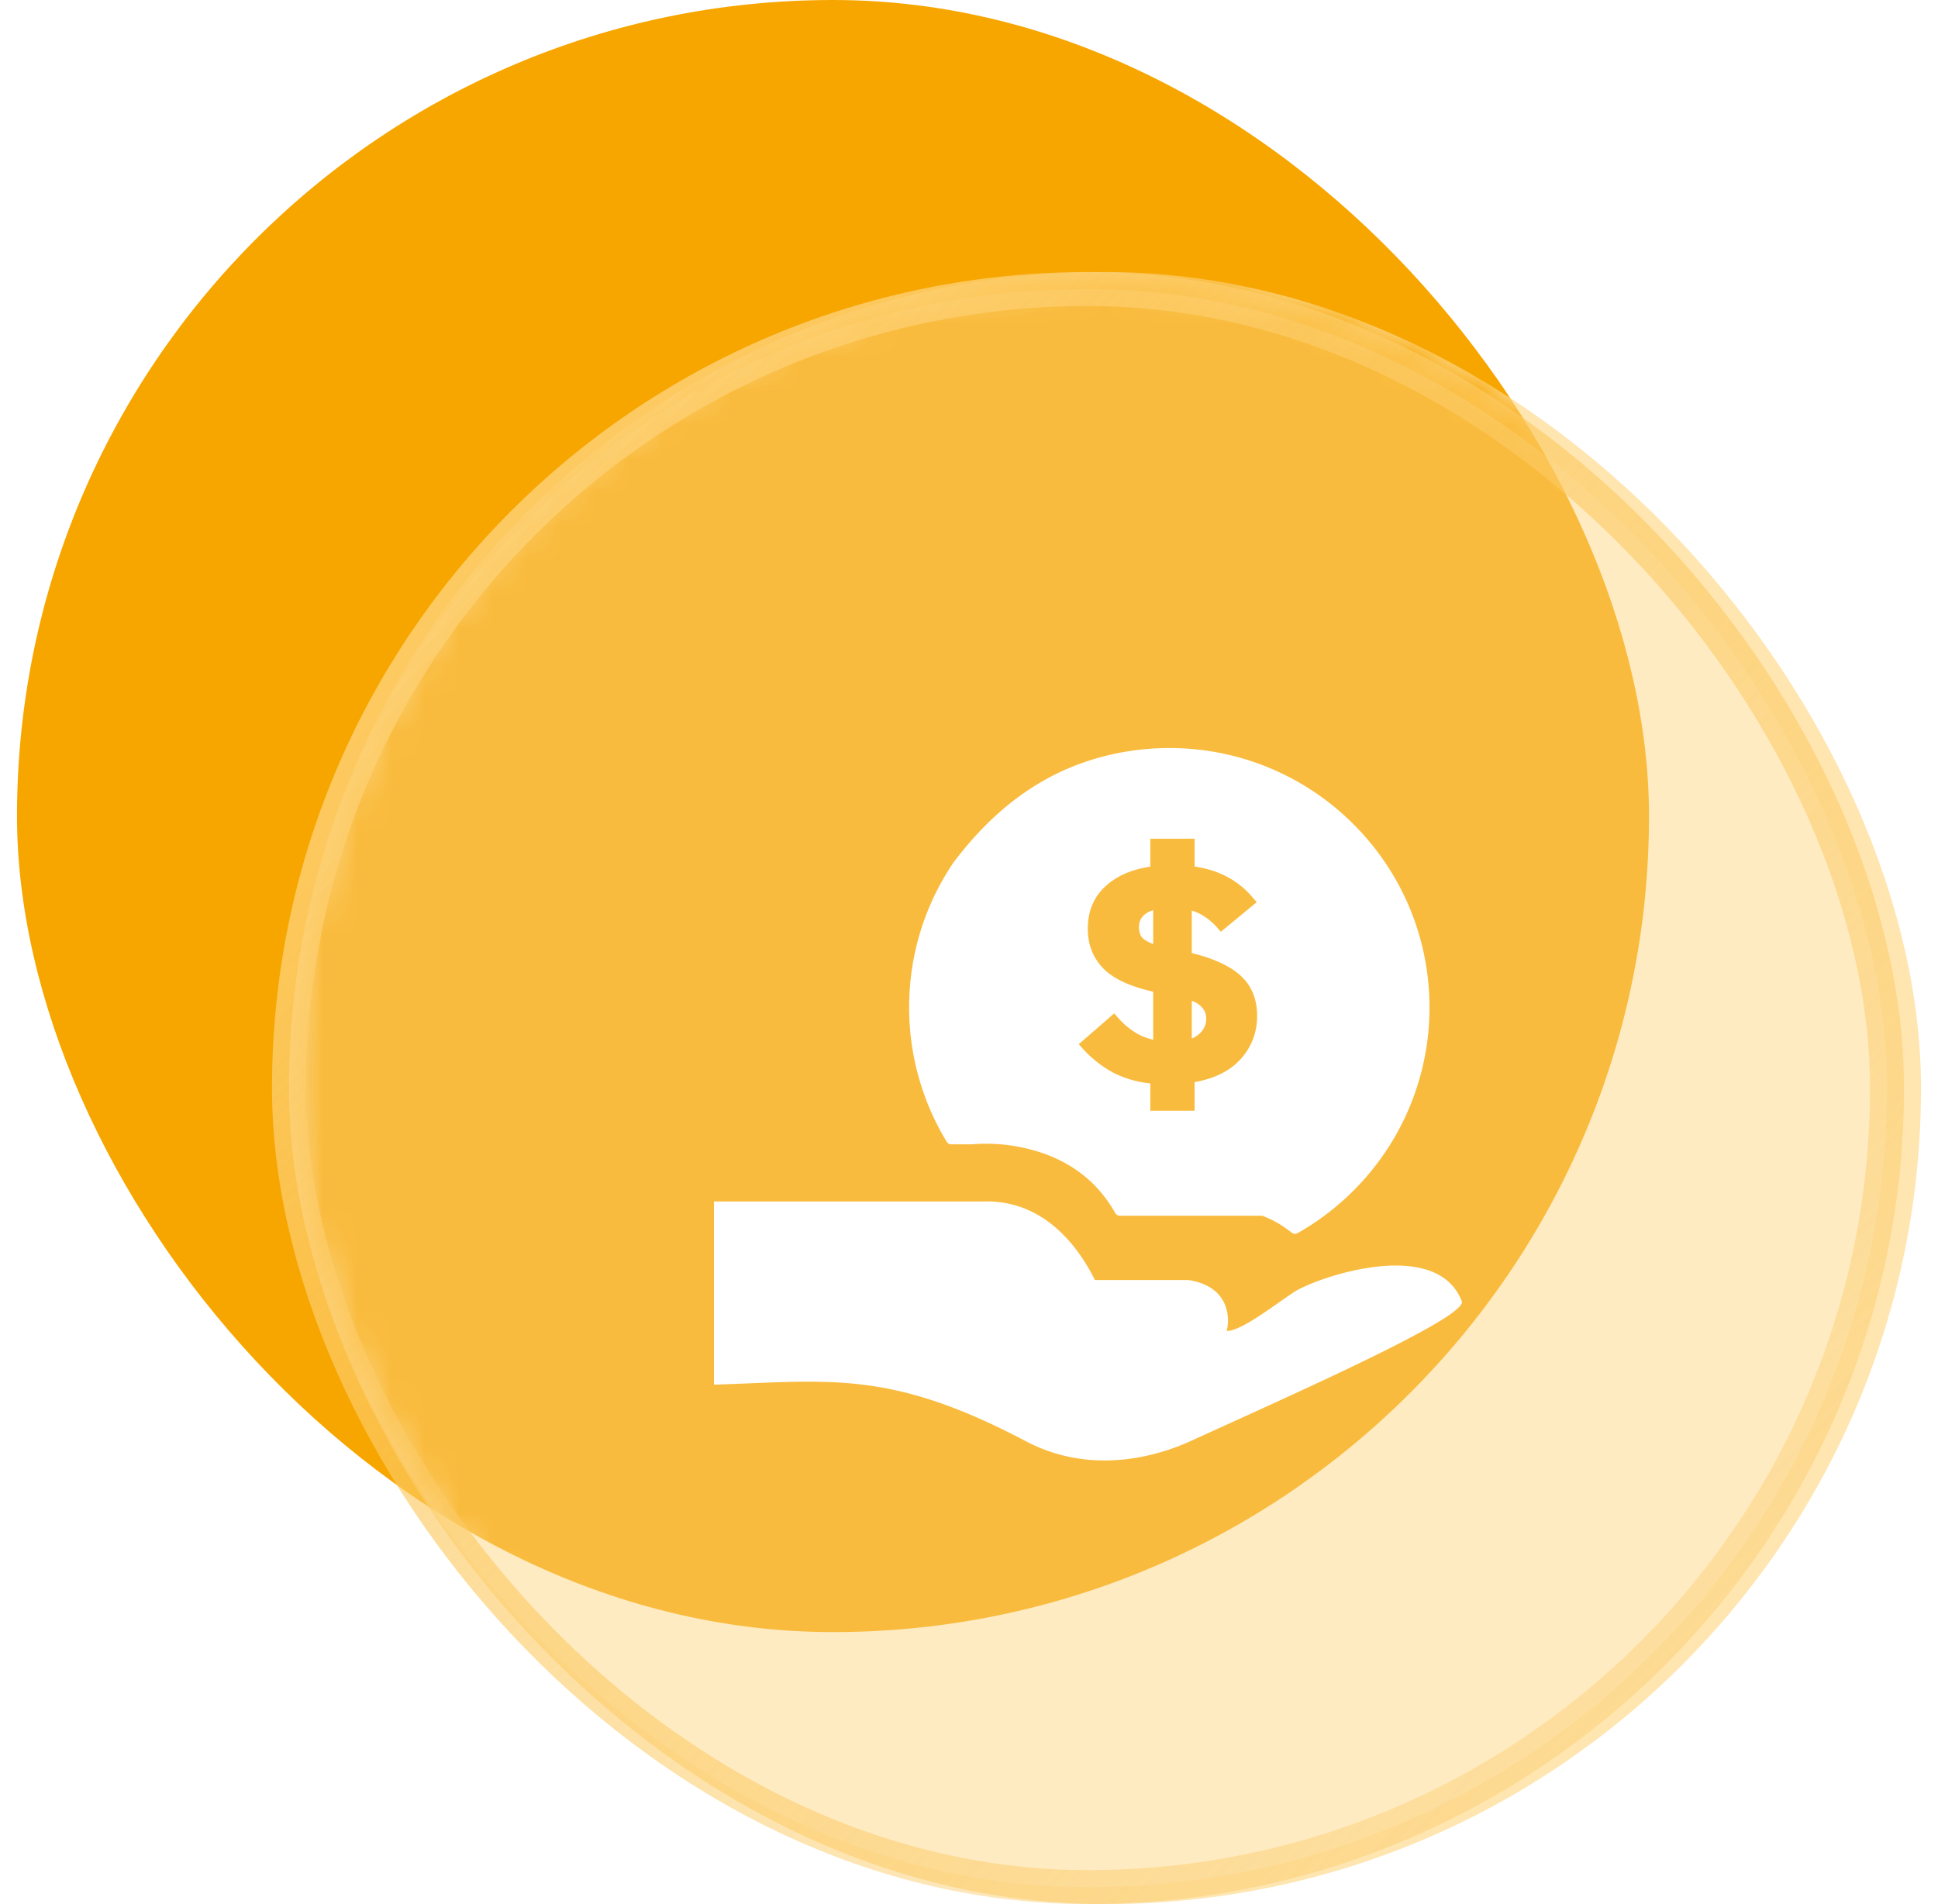
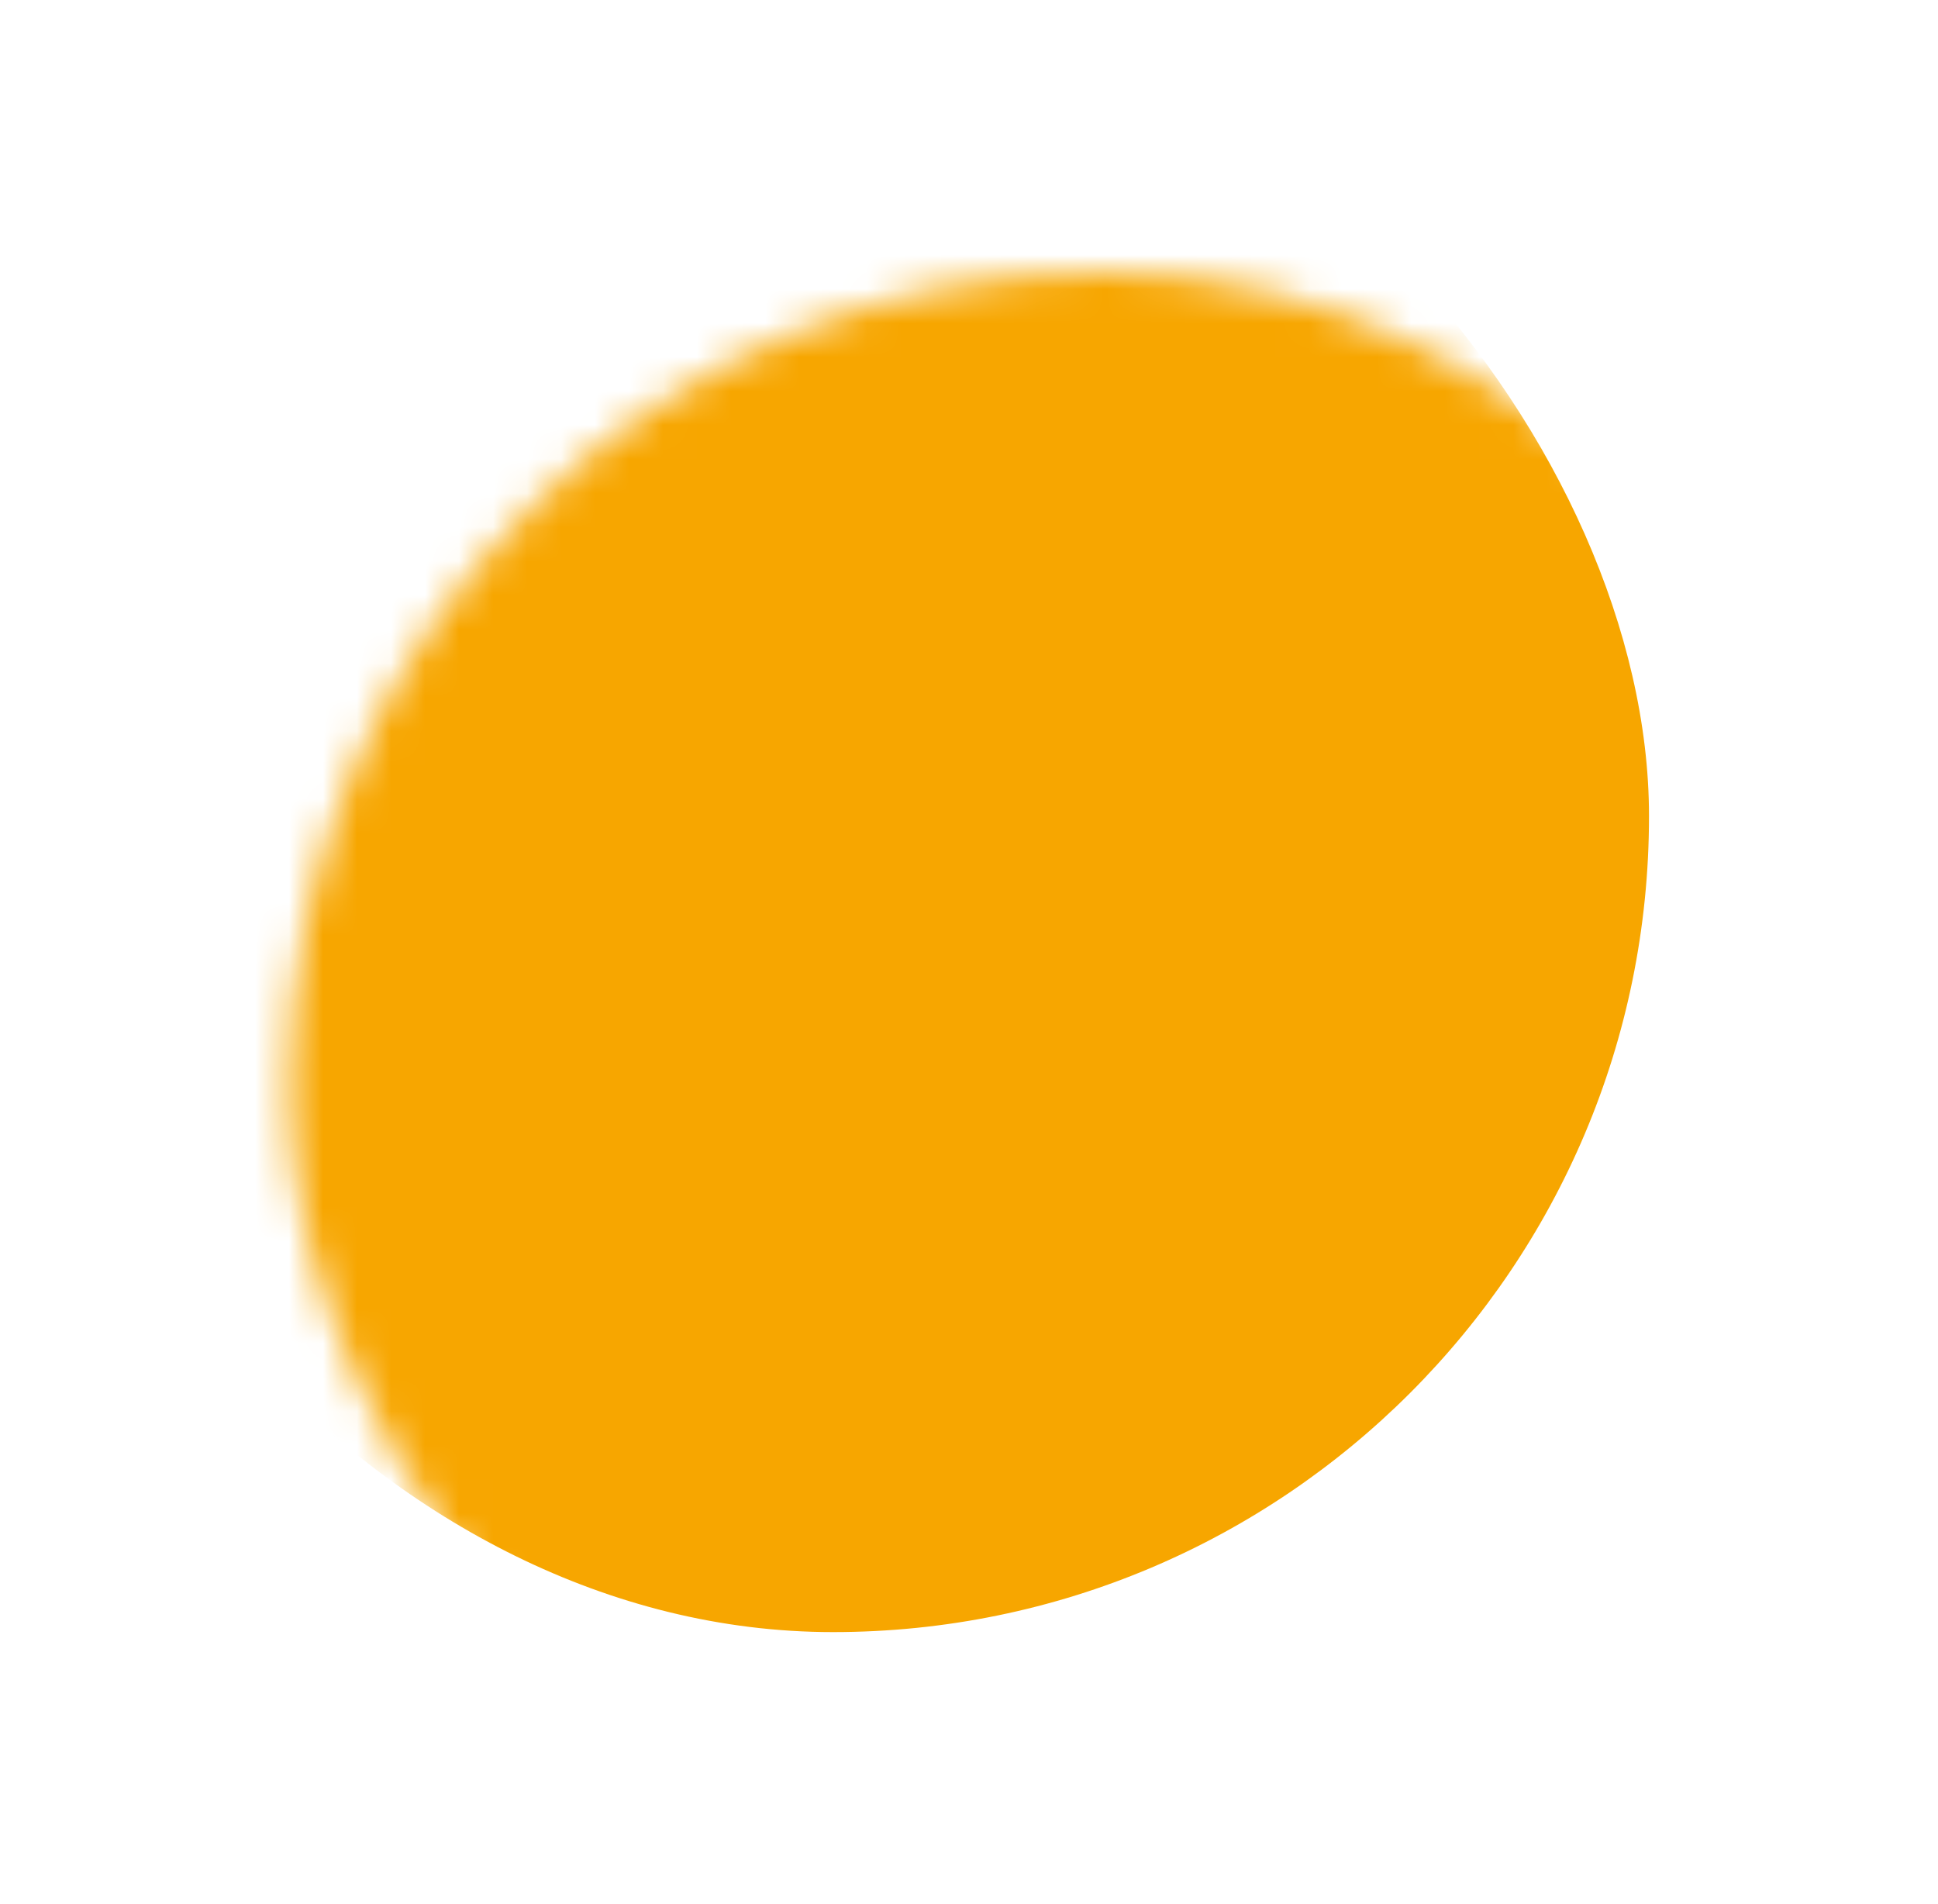
<svg xmlns="http://www.w3.org/2000/svg" width="57" height="56" fill="none" viewBox="0 0 57 56">
-   <rect width="48" height="48" x=".5" fill="#F7A600" rx="24" />
-   <rect width="48" height="48" x="8.5" y="8" fill="#FFE5AF" rx="24" />
  <mask id="mask0_9440_3776" width="49" height="48" x="8" y="8" maskUnits="userSpaceOnUse" style="mask-type:alpha">
    <rect width="48" height="48" x="8.5" y="8" fill="#FDEAC4" rx="24" />
  </mask>
  <g filter="url(#filter0_f_9440_3776)" mask="url(#mask0_9440_3776)">
    <rect width="48" height="48" x=".5" fill="#F7A600" rx="24" />
  </g>
-   <rect width="47" height="47" x="8.5" y="8.5" fill="#fff" fill-opacity=".24" stroke="url(#paint0_linear_9440_3776)" rx="23.5" />
-   <path fill="#fff" fill-rule="evenodd" d="M38.088 36.286a.163.163 0 0 1-.106-.04 3.1 3.1 0 0 0-.858-.491H32.94a.162.162 0 0 1-.14-.082c-.551-.976-1.423-1.612-2.59-1.892a5.135 5.135 0 0 0-1.617-.127.156.156 0 0 1-.02.001h-.592a.162.162 0 0 1-.138-.078 7.597 7.597 0 0 1-1.104-3.948c0-1.53.452-3.004 1.307-4.266.867-1.144 2.11-2.387 3.982-2.992A7.671 7.671 0 0 1 34.391 22a7.627 7.627 0 0 1 5.411 2.234 7.6 7.6 0 0 1 2.242 5.394 7.6 7.6 0 0 1-1.07 3.893 7.682 7.682 0 0 1-2.806 2.744.16.16 0 0 1-.08.02Zm-4.255-11.62h1.302v.819c.337.05.638.14.898.272.308.153.576.363.803.63l.125.147-1.054.869-.123-.14a1.724 1.724 0 0 0-.402-.334l-.002-.002a1.363 1.363 0 0 0-.328-.147v1.25c.602.147 1.072.352 1.39.624.359.3.532.717.532 1.224 0 .501-.173.94-.516 1.305l-.001.001c-.318.333-.765.542-1.322.642v.84h-1.302v-.803a3.046 3.046 0 0 1-1.087-.315l-.003-.001a3.386 3.386 0 0 1-.885-.693l-.13-.144 1.041-.905.126.14c.166.186.352.338.556.457.141.078.296.137.466.176v-1.412c-.62-.139-1.1-.345-1.415-.633l-.003-.003c-.337-.32-.505-.731-.505-1.216 0-.52.18-.95.547-1.273.327-.292.762-.473 1.292-.555v-.82Zm-.193 2.253a.45.45 0 0 0-.14.351c0 .165.048.267.122.335.065.055.16.109.295.159v-.996a.733.733 0 0 0-.277.15Zm1.412 2.514v1.11a.728.728 0 0 0 .262-.176.578.578 0 0 0 .163-.41.471.471 0 0 0-.127-.332l-.006-.007a.724.724 0 0 0-.292-.185Zm2.584 8.858c.153-.107.294-.206.412-.284.675-.443 4.22-1.663 4.951.277.051.45-4.023 2.3-7.051 3.675l-.938.427c-.957.436-2.903 1.02-4.839 0-3.584-1.889-5.357-1.816-8.162-1.701-.322.013-.656.027-1.009.038v-5.388h7.933c2.026-.055 2.988 1.757 3.272 2.311h2.749c1.17.178 1.237 1.072 1.125 1.497.322.014 1.013-.47 1.557-.852Z" clip-rule="evenodd" />
  <defs>
    <linearGradient id="paint0_linear_9440_3776" x1="8" x2="56" y1="8" y2="56" gradientUnits="userSpaceOnUse">
      <stop stop-color="#FFD277" />
      <stop offset="1" stop-color="#F8BF47" stop-opacity=".18" />
    </linearGradient>
    <filter id="filter0_f_9440_3776" width="64" height="64" x="-7.5" y="-8" color-interpolation-filters="sRGB" filterUnits="userSpaceOnUse">
      <feFlood flood-opacity="0" result="BackgroundImageFix" />
      <feBlend in="SourceGraphic" in2="BackgroundImageFix" result="shape" />
      <feGaussianBlur result="effect1_foregroundBlur_9440_3776" stdDeviation="4" />
    </filter>
  </defs>
</svg>